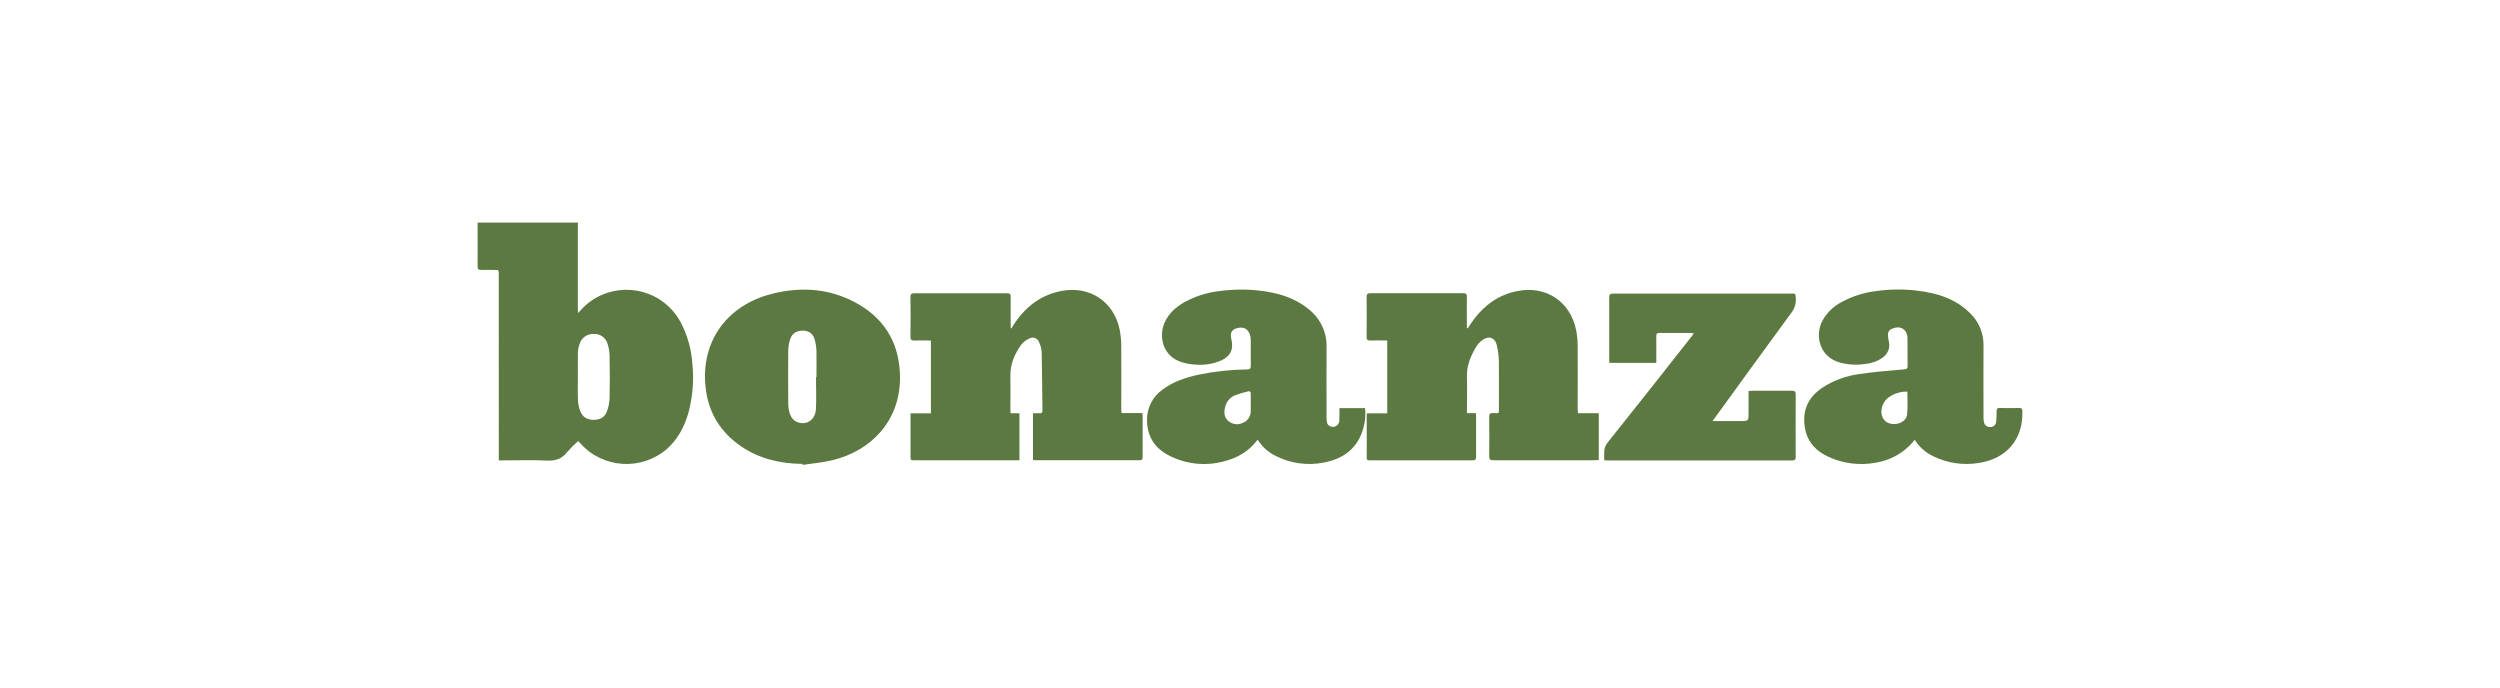
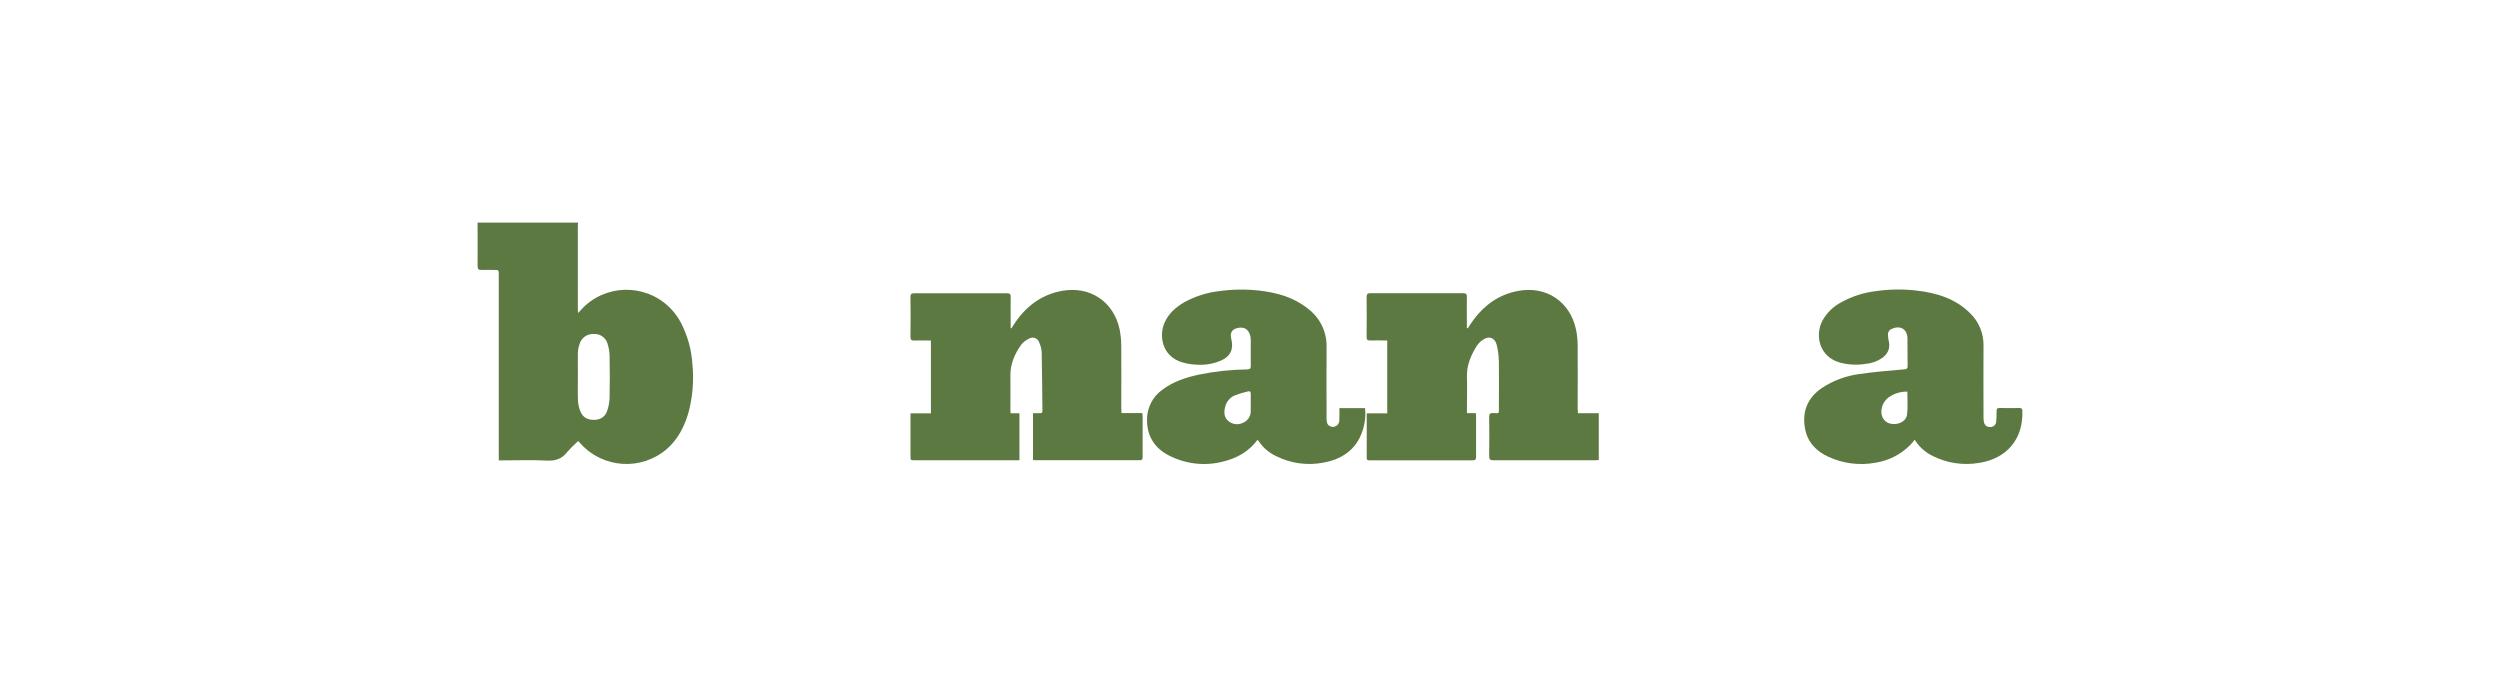
<svg xmlns="http://www.w3.org/2000/svg" version="1.1" id="Layer_1" x="0px" y="0px" viewBox="0 0 120 33" style="enable-background:new 0 0 120 33;" xml:space="preserve">
  <style type="text/css">
	.st0{fill:none;}
	.st1{fill:#5C7941;}
</style>
  <rect x="-13.706" y="-71.783" class="st0" width="12.261" height="28.523" />
  <rect class="st0" width="120" height="33" />
  <g>
    <path class="st1" d="M27.748,10.685c0,0.052-0.012,0.104-0.012,0.157v3.987c0,0.05,0.005,0.098,0.011,0.196   c0.145-0.15,0.253-0.278,0.378-0.387c1.23-1.073,3.096-0.946,4.169,0.284c0.156,0.178,0.289,0.375,0.398,0.586   c0.313,0.608,0.497,1.274,0.542,1.957c0.081,0.795,0.015,1.599-0.196,2.37c-0.196,0.662-0.505,1.257-1.031,1.718   c-1.222,1.051-3.06,0.935-4.141-0.261l-0.113-0.122c-0.187,0.163-0.363,0.339-0.526,0.526   c-0.254,0.331-0.562,0.433-0.979,0.412c-0.697-0.036-1.397-0.01-2.096-0.01h-0.211v-0.215V13.183   c0-0.225,0-0.226-0.221-0.226c-0.196,0-0.4-0.009-0.599,0c-0.15,0.009-0.196-0.034-0.196-0.191   c0.007-0.695-0.001-1.387-0.001-2.081H27.748z M27.738,18.084c0,0.391-0.012,0.777,0.006,1.164   c0.011,0.177,0.052,0.351,0.122,0.514c0.118,0.28,0.351,0.398,0.655,0.391c0.304-0.007,0.514-0.139,0.613-0.408   c0.076-0.205,0.119-0.422,0.126-0.641c0.016-0.676,0.012-1.354,0-2.03c-0.004-0.188-0.035-0.375-0.092-0.554   c-0.077-0.304-0.36-0.51-0.673-0.489c-0.312-0.015-0.593,0.188-0.678,0.489   c-0.046,0.133-0.073,0.273-0.078,0.414C27.732,17.317,27.738,17.701,27.738,18.084" />
    <path class="st1" d="M48.508,19.837h0.425v2.256h-5.022c-0.206,0-0.206,0-0.206-0.204v-1.859v-0.19h0.979v-3.495   c-0.264,0-0.52-0.009-0.776,0c-0.154,0.007-0.209-0.029-0.206-0.196c0.011-0.63,0.008-1.261,0-1.891   c0-0.138,0.039-0.181,0.177-0.181c1.487,0.004,2.974,0.004,4.461,0c0.126,0,0.175,0.034,0.173,0.169   c-0.008,0.446,0,0.893,0,1.339v0.167l0.034,0.009l0.106-0.165c0.55-0.854,1.289-1.44,2.307-1.632   c1.352-0.254,2.506,0.512,2.785,1.859c0.052,0.273,0.077,0.55,0.076,0.828c0.009,0.979,0,1.965,0,2.947   c0,0.072,0.008,0.145,0.013,0.229h0.996c0.008,0.044,0.013,0.088,0.016,0.132v1.986   c0,0.11-0.032,0.146-0.143,0.146h-5.012c-0.031,0-0.062-0.007-0.106-0.012v-2.244h0.318   c0.104,0,0.136-0.021,0.134-0.122c-0.012-0.934-0.015-1.87-0.035-2.804c-0.011-0.162-0.051-0.321-0.119-0.469   c-0.054-0.175-0.24-0.273-0.415-0.218c-0.023,0.007-0.044,0.016-0.065,0.028   c-0.153,0.069-0.288,0.174-0.391,0.306c-0.31,0.438-0.519,0.919-0.512,1.474c0.007,0.536,0,1.076,0,1.608   L48.508,19.837z" />
    <path class="st1" d="M70.452,15.76c0.098-0.142,0.185-0.293,0.288-0.426c0.541-0.718,1.232-1.204,2.13-1.37   c1.345-0.251,2.488,0.503,2.779,1.851c0.054,0.267,0.08,0.539,0.079,0.811c0.009,0.993,0,1.985,0,2.978   c0,0.072,0.008,0.145,0.013,0.229h1v2.25c-0.065,0-0.126,0.009-0.187,0.009h-4.869   c-0.159,0-0.207-0.04-0.204-0.201c0.009-0.625,0.007-1.25,0-1.875c0-0.138,0.028-0.196,0.182-0.189   c0.321,0.008,0.283,0.055,0.284-0.28c0-0.719,0.008-1.439,0-2.159c-0.004-0.273-0.036-0.544-0.098-0.809   c-0.092-0.391-0.401-0.482-0.718-0.236c-0.101,0.076-0.187,0.169-0.256,0.275   c-0.274,0.447-0.477,0.916-0.462,1.46c0.016,0.519,0,1.04,0,1.56v0.194h0.428c0,0.069,0.011,0.119,0.011,0.17   v1.923c0,0.129-0.036,0.17-0.168,0.17c-1.639-0.004-3.277-0.004-4.917,0c-0.085,0-0.166,0.014-0.165-0.121   c0.005-0.685,0-1.376,0-2.065c0.002-0.023,0.006-0.046,0.012-0.069h0.973v-3.497c-0.281,0-0.548-0.008-0.814,0   c-0.141,0.006-0.177-0.041-0.176-0.178c0.007-0.635,0.008-1.272,0-1.907c0-0.152,0.051-0.185,0.19-0.184   c1.481,0.004,2.963,0.004,4.444,0c0.136,0,0.182,0.037,0.179,0.178c-0.009,0.441,0,0.881,0,1.324v0.171   L70.452,15.76z" />
    <path class="st1" d="M64.291,19.589h1.232c0.034,0.306,0.011,0.615-0.069,0.912   c-0.255,0.987-0.935,1.516-1.9,1.699c-0.779,0.158-1.588,0.05-2.298-0.305   c-0.341-0.158-0.63-0.407-0.838-0.72c-0.017-0.023-0.036-0.044-0.057-0.064   c-0.421,0.57-0.997,0.886-1.663,1.047c-0.869,0.222-1.788,0.118-2.585-0.293   c-0.703-0.358-1.067-0.946-1.056-1.742c0.004-0.566,0.281-1.096,0.744-1.422   c0.523-0.391,1.132-0.587,1.761-0.722c0.757-0.155,1.527-0.237,2.299-0.247c0.14,0,0.179-0.046,0.176-0.182   c-0.008-0.391,0-0.788,0-1.182c0.001-0.058-0.002-0.116-0.009-0.173c-0.059-0.396-0.339-0.561-0.717-0.422   c-0.146,0.045-0.242,0.186-0.231,0.338c0.004,0.068,0.015,0.136,0.032,0.202c0.098,0.461-0.047,0.775-0.47,0.979   c-0.38,0.171-0.797,0.244-1.212,0.212c-0.225-0.009-0.449-0.044-0.665-0.106c-1-0.286-1.15-1.295-0.858-1.928   c0.196-0.433,0.539-0.732,0.942-0.964c0.515-0.283,1.08-0.463,1.663-0.531c0.635-0.089,1.278-0.099,1.916-0.029   c0.868,0.098,1.69,0.326,2.381,0.892c0.562,0.433,0.883,1.108,0.866,1.817c-0.009,1.151,0,2.301,0,3.452   c0,0.137,0.018,0.266,0.148,0.342c0.148,0.085,0.338,0.034,0.423-0.114c0.028-0.048,0.042-0.102,0.041-0.158   C64.299,19.988,64.291,19.799,64.291,19.589 M60.035,19.333v-0.441c0-0.092-0.04-0.129-0.125-0.106   c-0.213,0.048-0.423,0.111-0.628,0.188c-0.234,0.095-0.408,0.296-0.47,0.541   c-0.067,0.254-0.071,0.509,0.15,0.696c0.195,0.164,0.468,0.198,0.697,0.085   c0.228-0.088,0.377-0.309,0.375-0.554c0.006-0.133,0.002-0.27,0.001-0.407L60.035,19.333z" />
    <path class="st1" d="M91.906,21.108c-0.081,0.098-0.147,0.181-0.223,0.259c-0.443,0.445-1.016,0.738-1.636,0.839   c-0.768,0.148-1.564,0.051-2.275-0.276c-0.587-0.267-1.004-0.693-1.127-1.344   c-0.156-0.818,0.106-1.478,0.797-1.957c0.544-0.361,1.164-0.592,1.812-0.676c0.713-0.108,1.436-0.16,2.153-0.225   c0.122-0.011,0.16-0.042,0.158-0.164c-0.008-0.441,0-0.881-0.007-1.324c-0.007-0.443-0.345-0.635-0.741-0.459   c-0.12,0.039-0.199,0.153-0.196,0.279c0.002,0.104,0.015,0.208,0.038,0.31   c0.083,0.338-0.034,0.598-0.298,0.801c-0.237,0.166-0.513,0.267-0.801,0.293   c-0.405,0.067-0.82,0.049-1.217-0.053c-1.013-0.268-1.239-1.294-0.872-2.01   c0.209-0.382,0.526-0.693,0.912-0.894c0.515-0.284,1.08-0.465,1.663-0.534c0.64-0.092,1.289-0.101,1.932-0.028   c0.966,0.111,1.874,0.377,2.587,1.089c0.422,0.406,0.655,0.97,0.643,1.555c-0.008,1.145,0,2.29,0,3.436   c-0.002,0.084,0.007,0.168,0.025,0.25c0.028,0.14,0.158,0.236,0.3,0.222c0.144,0.005,0.267-0.103,0.282-0.246   c0.017-0.172,0.023-0.345,0.021-0.519c0-0.104,0.026-0.15,0.141-0.148c0.32,0.007,0.641,0.006,0.961,0   c0.107,0,0.131,0.039,0.135,0.137c0.049,1.346-0.737,2.293-2.082,2.499c-0.745,0.126-1.511,0.014-2.19-0.318   C92.431,21.73,92.12,21.454,91.906,21.108 M91.549,18.798c-0.318-0.006-0.63,0.089-0.89,0.272   c-0.175,0.13-0.294,0.319-0.337,0.532c-0.074,0.349,0.098,0.656,0.403,0.731c0.375,0.091,0.776-0.098,0.815-0.442   c0.043-0.36,0.012-0.729,0.012-1.093H91.549z" />
-     <path class="st1" d="M38.515,22.268c-1.056-0.014-2.055-0.239-2.935-0.84c-0.994-0.675-1.572-1.61-1.709-2.809   c-0.258-2.259,1.06-3.974,3.16-4.51c1.468-0.376,2.892-0.262,4.212,0.516C42.563,15.403,43.2,16.609,43.2,18.148   c-0.005,2.067-1.392,3.484-3.222,3.937c-0.475,0.117-0.97,0.156-1.456,0.23L38.515,22.268z M39.168,18.1h0.022   c0-0.41,0.009-0.819,0-1.228c-0.004-0.193-0.033-0.385-0.085-0.571c-0.058-0.266-0.302-0.448-0.573-0.43   c-0.293,0-0.512,0.127-0.603,0.409c-0.059,0.179-0.09,0.366-0.093,0.554c-0.01,0.84-0.005,1.68,0,2.52   c-0.001,0.115,0.01,0.23,0.032,0.344c0.054,0.256,0.161,0.48,0.431,0.574c0.44,0.152,0.844-0.136,0.867-0.649   C39.189,19.11,39.168,18.611,39.168,18.1" />
-     <path class="st1" d="M82.203,20.21h1.337c0.391,0,0.391,0,0.391-0.397V18.77c0.061-0.006,0.116-0.015,0.17-0.015   h1.907c0.146,0,0.186,0.044,0.186,0.188c-0.005,0.993-0.005,1.986,0,2.978c0,0.135-0.033,0.18-0.175,0.18   c-2.952-0.004-5.904-0.004-8.856,0c-0.047,0-0.098,0-0.162-0.007c0.016-0.293-0.064-0.567,0.159-0.844   c1.357-1.692,2.695-3.399,4.038-5.102c0.034-0.043,0.064-0.09,0.109-0.154c-0.068-0.007-0.107-0.014-0.147-0.014   h-1.497c-0.128,0-0.163,0.043-0.161,0.164c0.005,0.42,0,0.84,0,1.272h-2.25c0-0.055-0.01-0.111-0.01-0.166   v-2.963c0-0.166,0.057-0.196,0.208-0.196c2.847,0.004,5.694,0.004,8.541,0c0.204,0,0.19,0,0.208,0.212   c0.021,0.266-0.062,0.53-0.233,0.736c-1.222,1.663-2.43,3.334-3.643,5.005   C82.286,20.078,82.258,20.126,82.203,20.21" />
  </g>
</svg>